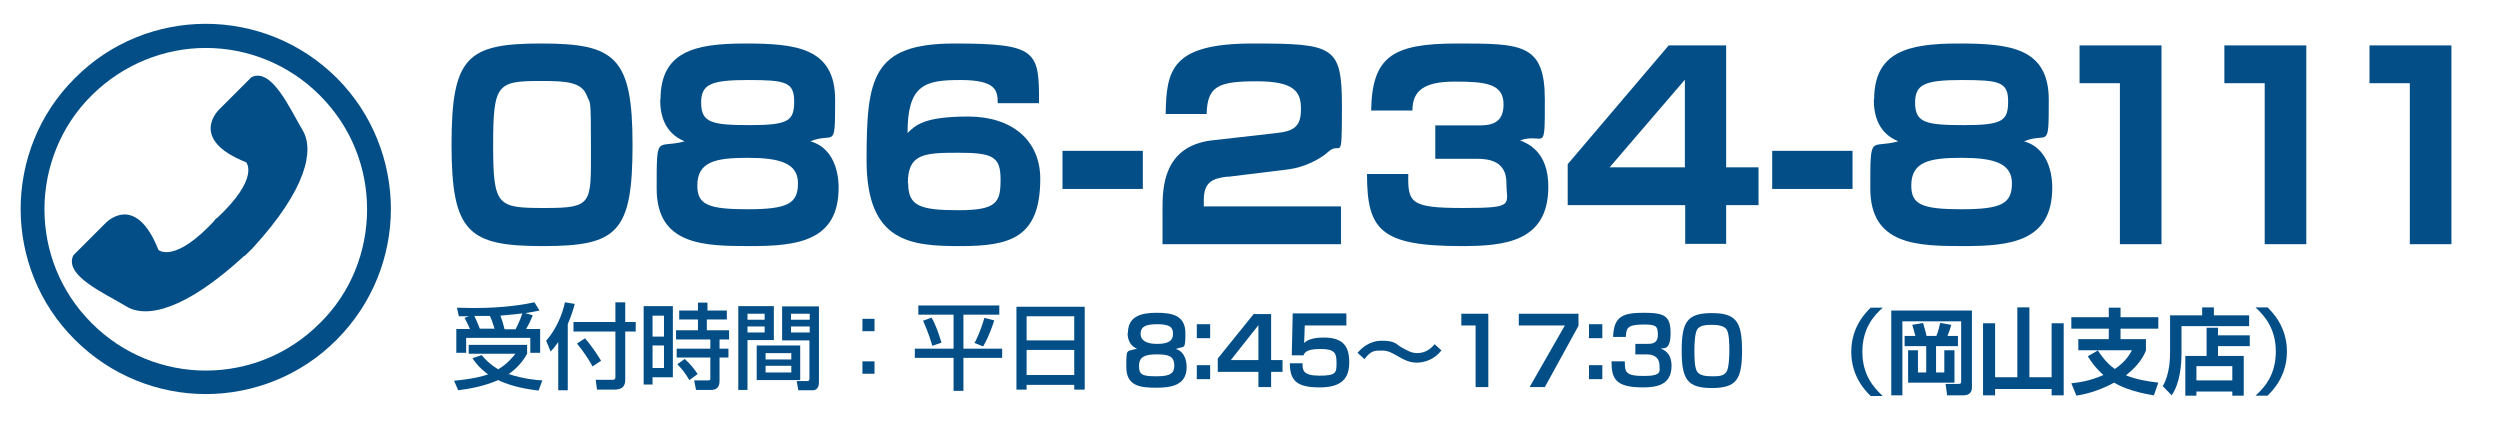
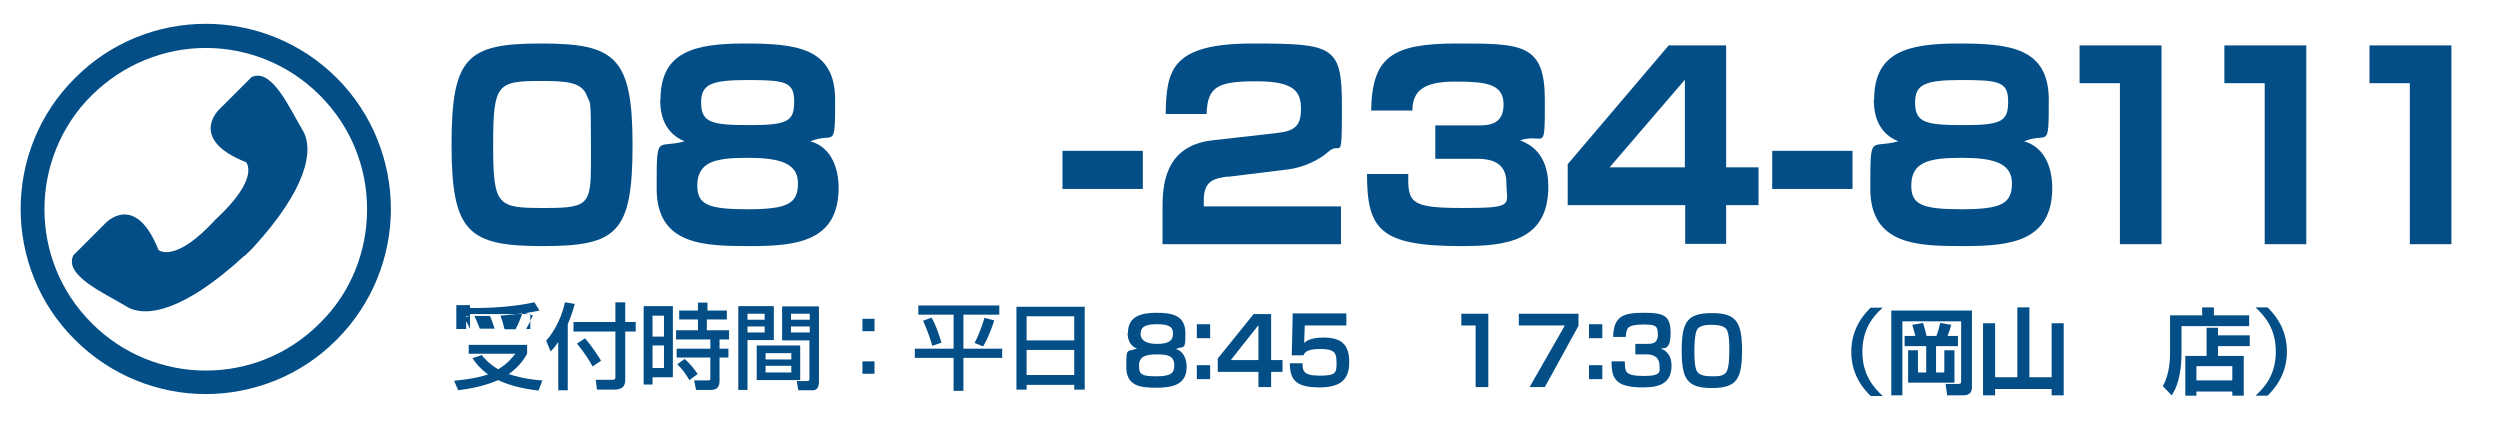
<svg xmlns="http://www.w3.org/2000/svg" id="_レイヤー_1" data-name="レイヤー_1" version="1.1" viewBox="0 0 787.3 136.6">
  <defs>
    <style>
      .st0 {
        fill: #034e87;
      }
    </style>
  </defs>
-   <polygon class="st0" points="68.4 68.6 67.5 69.4 67.7 69.5 68.1 69.1 68.5 68.7 68.4 68.6" />
  <path class="st0" d="M95.3,41c-4-6.7-9.7-19.8-16.1-16.7l-10.2,10.2s-9.9,9.3,8.5,16.6c0,0,4.6,4.9-9.6,18-13,14.2-18,9.6-18,9.6-7.3-18.4-16.6-8.5-16.6-8.5l-10.2,10.2c-3.1,6.4,10,12,16.7,16.1,6.2,3.8,18.4,1.3,37.1-15.9h.1c0,.1,2.5-2.4,2.5-2.4h0c17.2-18.7,19.5-31,15.8-37.2Z" />
  <path class="st0" d="M106.1,24.6c-11.4-11.4-26.4-17.1-41.3-17.1s-29.9,5.7-41.2,17.1c-11.4,11.3-17.1,26.3-17.1,41.2s5.7,29.9,17.1,41.2c11.4,11.4,26.4,17.1,41.2,17.1s29.9-5.7,41.2-17.1c11.4-11.4,17.1-26.4,17.1-41.2s-5.7-29.9-17-41.2ZM100.7,101.8c-10,10-22.9,14.9-35.9,14.9s-26-5-35.9-14.9c-10-10-14.9-22.9-14.9-35.9s5-26.1,14.9-35.9,22.9-14.9,35.9-14.9,26,5,35.9,14.9c10,10,14.9,22.9,14.9,35.9s-4.9,26.1-14.9,35.9Z" />
-   <path class="st0" d="M151.7,111.8c.6.8,2.3,2.8,5.2,4.5,3-1.8,4.7-4,5.4-4.9h-14.7v-2.8h18.4v2.8c-.6,1.1-2.3,4-5.8,6.4,4.6,1.5,8.6,1.9,10.6,2l-1.2,3.2c-6.1-.7-10.3-2.1-12.7-3.3-4.4,1.9-8.7,2.7-12.6,3.2l-1.3-3c6.3-.6,9.3-1.5,10.7-2-2.8-2.1-4-3.7-4.9-5.1l2.7-.9h0ZM148,103.6c-.4-.9-1.2-2.6-1.7-3.5l1.4-.5c-1.3,0-2.4,0-3.2,0l-.6-2.7c1.6,0,3.1.1,5.4.1,9.5,0,15.7-1.1,19-1.8l1.6,2.6c-1.3.3-2.6.5-4.5.8l2.4.7c-1,2.3-1.2,2.7-2.1,4.3h4.4v7.5h-3.1v-4.7h-20.2v4.7h-3.1v-7.5h4.3,0ZM155.8,103.6c-.8-2.4-1-3-1.5-4.1-1,0-2.8,0-4.9,0,.6,1.3,1.2,2.7,1.7,4h4.7ZM162.4,103.6c1.1-2,1.9-4.3,2.1-4.9-1.8.2-2.3.3-6.9.7.6,1.6.9,2.7,1.3,4.3h3.5,0Z" />
+   <path class="st0" d="M151.7,111.8c.6.8,2.3,2.8,5.2,4.5,3-1.8,4.7-4,5.4-4.9h-14.7v-2.8h18.4v2.8c-.6,1.1-2.3,4-5.8,6.4,4.6,1.5,8.6,1.9,10.6,2l-1.2,3.2c-6.1-.7-10.3-2.1-12.7-3.3-4.4,1.9-8.7,2.7-12.6,3.2l-1.3-3c6.3-.6,9.3-1.5,10.7-2-2.8-2.1-4-3.7-4.9-5.1l2.7-.9h0ZM148,103.6c-.4-.9-1.2-2.6-1.7-3.5l1.4-.5c-1.3,0-2.4,0-3.2,0l-.6-2.7c1.6,0,3.1.1,5.4.1,9.5,0,15.7-1.1,19-1.8l1.6,2.6c-1.3.3-2.6.5-4.5.8l2.4.7c-1,2.3-1.2,2.7-2.1,4.3h4.4h-3.1v-4.7h-20.2v4.7h-3.1v-7.5h4.3,0ZM155.8,103.6c-.8-2.4-1-3-1.5-4.1-1,0-2.8,0-4.9,0,.6,1.3,1.2,2.7,1.7,4h4.7ZM162.4,103.6c1.1-2,1.9-4.3,2.1-4.9-1.8.2-2.3.3-6.9.7.6,1.6.9,2.7,1.3,4.3h3.5,0Z" />
  <path class="st0" d="M175.9,107.6c-1.2,1.7-1.8,2.4-2.5,3.1l-1.4-3.4c3-3.4,5.1-8.1,5.9-12.1l3.1.5c-.3,1.2-.9,3.3-2.2,6.4v20.8h-3v-15.2h0ZM193.8,95.2h3.1v6.2h3.3v3h-3.3v15.2c0,2.1-1,3.1-3.5,3.1h-5.4l-.4-3.1h5.4c.7,0,.8-.4.8-.8v-14.4h-13.2v-3h13.2v-6.2ZM184.2,106.5c2.6,3,4.2,5.7,5.1,7.1l-2.7,1.8c-.6-1.2-2.4-4.2-4.9-7.2l2.6-1.7h0Z" />
  <path class="st0" d="M202.7,96.4h9.2v22.4h-6.4v2.3h-2.8v-24.6h0ZM205.5,99.4v6.6h3.6v-6.6h-3.6ZM205.5,108.8v7.1h3.6v-7.1h-3.6ZM228.7,100.6h-6.1v3.4h7v2.9h-3v2.9h2.8v2.8h-2.8v7.2c0,.9,0,3-2.7,3h-4.7l-.6-3h4.4c.2,0,.7,0,.7-.5v-6.7h-10.6v-2.8h10.6v-2.9h-10.8v-2.9h6.9v-3.4h-5.9v-2.8h5.9v-2.5h3v2.5h6.1v2.8ZM215.7,113.1c1.9,1.8,2.8,2.9,4,4.7l-2.6,1.9c-1.6-2.6-2-3.1-3.8-5,0,0,2.4-1.7,2.4-1.7Z" />
  <path class="st0" d="M232.5,96.4h11.2v10.7h-8.3v15.7h-2.9v-26.4h0ZM235.4,98.8v1.9h5.4v-1.9h-5.4ZM235.4,102.8v1.9h5.4v-1.9h-5.4ZM252,108.8v10.9h-13.7v-10.9h13.7ZM241.1,111.2v2h8.1v-2h-8.1ZM241.1,115.2v2.1h8.1v-2.1h-8.1ZM255,107.2h-8.7v-10.7h11.6v23.6c0,.8,0,2.8-2,2.8h-4.5l-.5-2.9h3.3c.4,0,.7-.1.7-.7v-12h0ZM249.1,98.8v1.9h5.9v-1.9h-5.9ZM249.1,102.8v1.9h5.9v-1.9h-5.9Z" />
  <path class="st0" d="M275.4,100.4v3.9h-3.8v-3.9h3.8ZM275.4,113.8v3.9h-3.8v-3.9h3.8Z" />
  <path class="st0" d="M289.2,96.2h25.5v2.9h-11.3v10.7h12.2v2.9h-12.2v10.4h-3.1v-10.4h-12.2v-2.9h12.2v-10.7h-11.1v-2.9h0ZM293.4,100.1c1.2,2,2.2,4.9,3.1,7.8l-2.9,1c-.3-1.1-1.2-4.1-2.9-7.9,0,0,2.7-1,2.7-1ZM313.1,100.9c-.4,1.3-1.6,5-3.5,8.2l-2.7-1.1c1.8-3.3,2.8-6.9,3.1-7.9l3.1.8h0Z" />
  <path class="st0" d="M320.1,96.6h21.5v26.1h-3.3v-1.5h-15v1.5h-3.2v-26.1h0ZM338.3,99.6h-15v7.6h15v-7.6ZM338.3,110.2h-15v7.9h15v-7.9Z" />
  <g>
    <path class="st0" d="M355.2,104.9c0-5.4,4.3-6.4,9.1-6.4s9,.8,9,6.4-.3,3.9-3,5c3.4,1,3.4,5.1,3.4,5.7,0,5.6-4.6,6.5-9.5,6.5s-9.5-.4-9.5-6.5,0-4.8,3.4-5.8c-3-1.1-3-4.4-3-4.9ZM369.8,115.1c0-3-1.9-3.5-5.5-3.5s-5.6.7-5.6,3.6,1.1,3.3,5.6,3.3,5.5-1.1,5.5-3.4ZM369.4,105.1c0-2-.9-3-5.1-3s-5.1,1.2-5.1,3.1,1.7,3.1,5.1,3.1,5.1-.8,5.1-3.2Z" />
    <path class="st0" d="M381.1,102.1v4.4h-4.2v-4.4h4.2ZM381.1,115v4.4h-4.2v-4.4h4.2Z" />
    <path class="st0" d="M400.3,98.8v14.6h3.6v3.7h-3.6v4.8h-4v-4.8h-12.8v-4.2l11.3-14h5.4ZM396.3,102.4l-8.7,11h8.7v-11Z" />
    <path class="st0" d="M424,98.8v3.7h-13.1l-.2,5.5c.7-.6,2-1.7,6.2-1.7,6.3,0,8,3,8,7.8s-2.1,7.9-9.3,7.9-9.4-2.1-9.4-7.6h4c0,2.1,0,3.9,5.3,3.9s5.4-.9,5.4-4-.5-4.4-5.1-4.4-5,1.3-5.3,2h-3.7l.3-13.2h16.8Z" />
-     <path class="st0" d="M453.9,110.4c-2.2,2.8-5.3,3.8-7.7,3.8s-4.1-1-4.7-1.3c-3.9-2.2-4.4-2.5-6.5-2.5s-3.3,0-5.3,2.7l-2.2-2c1.1-1.2,3.5-3.8,7.7-3.8s4.5,1.1,6,2c2,1.1,3.3,1.9,5.1,1.9,3.1,0,4.8-2,5.5-2.8l2.2,2Z" />
    <path class="st0" d="M468.7,98.8v23.1h-4v-19.4h-4.5v-3.7h8.5Z" />
    <path class="st0" d="M497.1,98.8v3.8l-10.6,19.3h-4.8l11.1-19.4h-14.5v-3.7h18.8Z" />
    <path class="st0" d="M504.6,102.1v4.4h-4.2v-4.4h4.2ZM504.6,115v4.4h-4.2v-4.4h4.2Z" />
    <path class="st0" d="M511.7,113.9c0,3.2.1,4.5,6,4.5s4.9-1.6,4.9-3.4-1.1-3.4-4-3.4h-3.6v-3.3h3.5c1.6,0,3.6,0,3.6-2.9s-.8-3.2-4.5-3.2c-5.4,0-5.4,1.3-5.6,3.9h-4c.2-6.5,3.1-7.6,9.6-7.6s8.5.9,8.5,6.4-2.1,4.6-3.1,4.9c.9.3,3.4,1.3,3.4,5.4,0,6-4.6,6.8-9,6.8-8.7,0-9.9-2.8-9.9-8.2h4Z" />
    <path class="st0" d="M539.1,98.6c7.7,0,9.5,2.8,9.5,11.8s-1.7,11.8-9.5,11.8-9.5-2.8-9.5-11.8,1.7-11.8,9.5-11.8ZM534.5,103.7c-.8,1.2-.9,5-.9,6.7s0,5.5.9,6.7c.9,1.3,3.1,1.4,4.8,1.4s3.5,0,4.4-1.4c.8-1.2.9-5,.9-6.7s0-5.5-.9-6.7c-.9-1.3-3.4-1.4-4.6-1.4s-3.7,0-4.6,1.4Z" />
    <path class="st0" d="M592.9,96.9c-2.9,2.6-6.4,6.6-6.4,13.9s3.6,11.3,6.4,13.9h-3.8c-1.5-1.5-6.1-6-6.1-13.9s4.6-12.4,6.1-13.9h3.8Z" />
    <path class="st0" d="M595.6,97.8h25.4v24.2c0,1.3-.6,2.5-2.7,2.5h-5.1l-.5-3.6h4.1c.8,0,.8-.4.8-.9v-18.8h-18.5v23.3h-3.5v-26.7ZM599.9,105.8h3.3c-.3-1.3-.9-3.1-1-3.5l3.4-.6c.3,1,.9,3,1.1,4.1h3.1c.5-1.1,1-3.1,1.2-4.1l3.5.6c-.3,1.1-.7,2.3-1.2,3.5h3.3v3.2h-6.9v8.3h2.6v-7h3.2v10.2h-14.6v-10.2h3.1v7h2.6v-8.3h-6.8v-3.2Z" />
    <path class="st0" d="M628.3,101.8v17h7v-22h3.8v22h7v-17h3.8v22.7h-3.8v-2h-17.8v2h-3.8v-22.7h3.8Z" />
-     <path class="st0" d="M660.6,110.3c1,1.5,2.7,4,5.4,5.9,3.7-2.5,4.8-4.9,5.4-5.9h-16.9v-3.5h9.6v-3.3h-11.8v-3.6h11.8v-3h3.7v3h11.9v3.6h-11.9v3.3h8v3.6c-1.4,3.6-4.4,6.3-6.3,7.8,3.2,1.3,6.8,1.9,10.2,2.3l-1.4,4c-7-1.1-10.9-3-12.5-4-5.6,3-10,3.8-11.9,4.1l-1.6-3.9c1.8-.2,5.7-.6,10.1-2.6-2.7-2.4-4.1-4.6-4.9-5.9l3.1-1.8Z" />
    <path class="st0" d="M708.3,102.7h-21.3v8.3c0,4.2-.5,9.7-3.1,13.5l-2.8-2.9c2.3-3.9,2.3-9.3,2.3-10.8v-11.5h10.1v-2.5h3.7v2.5h11.1v3.4ZM688.2,112.1h6.7v-8.9h3.6v2.4h10v3.4h-10v3.1h8.1v12.5h-3.6v-1.3h-11.3v1.3h-3.5v-12.5ZM691.7,115.3v4.5h11.3v-4.5h-11.3Z" />
    <path class="st0" d="M710.3,124.6c2.9-2.6,6.4-6.6,6.4-13.9s-3.6-11.3-6.4-13.9h3.8c1.5,1.5,6.1,6,6.1,13.9s-4.6,12.4-6.1,13.9h-3.8Z" />
  </g>
  <g>
    <path class="st0" d="M171,77.5c-23.4,0-28.8-4.2-28.8-31.9s4.9-31.9,28.2-31.9,28.8,4.2,28.8,31.9-4.8,31.9-28.2,31.9ZM155.3,45.7c0,19.4,1.4,19.8,16.4,19.8s14.4-1.4,14.4-18.7-.2-13.7-1.3-16.7c-1.6-4.2-6.3-4.6-14.1-4.6-14.1,0-15.4.7-15.4,20.2Z" />
    <path class="st0" d="M208,31.4c0-15.1,10.6-17.7,26.6-17.7s28.4,1.3,28.4,17.7-.2,10-7.8,13.1c8.9,2.5,8.9,13.1,8.9,14.6,0,17-13.3,18.4-27.8,18.4s-29.5-.2-29.5-18.1,0-12.4,8.8-14.9c-6.1-2.5-7.7-7.9-7.7-13.1ZM219.6,58.4c0,5.9,3.1,7.5,15.8,7.5s15.9-1.8,15.9-8.2-5.9-8-15.9-8-15.8,1.2-15.8,8.7ZM220.8,32.3c0,6.4,3.4,7.1,15.5,7.1s13.8-1.4,13.8-7.5-2.8-6.7-14.6-6.7-14.7,1.4-14.7,7.2Z" />
-     <path class="st0" d="M314.2,32.5c0-4.1-.6-7.3-11.8-7.3s-16.6,1.5-16.6,16.7c2.5-2.5,5.3-5.2,19.1-5.2s22.7,7.5,22.7,19.6c0,18.6-9.5,21.2-25.1,21.2s-29.6-1.1-29.6-27,1.7-36.8,27.7-36.8,26.7,2.4,26.6,18.8h-12.9ZM286,57.7c0,7.1,3.6,8.5,15.8,8.5s13.3-2.5,13.3-9.7-2.5-8.4-13.3-8.4-15.9.3-15.9,9.6Z" />
    <path class="st0" d="M359.9,47.5v12h-25.3v-12h25.3Z" />
    <path class="st0" d="M386.6,55.6c-4.4.6-7.5,1.4-7.5,7.4v2h43.2v11.9h-56.2v-11.1c0-6.6.2-19.8,15.6-21.6l20.3-2.3c5.9-.6,7.7-2.4,7.7-7.6s-1.8-8.7-13.9-8.7-15.6,1.5-15.8,10.3h-12.9c.2-13.9,1.8-22.2,27.4-22.2s28.1.8,28.1,19.8-.3,10.6-4.3,14.3c-2.7,2.5-7.8,4.9-12.3,5.5l-19.5,2.4Z" />
    <path class="st0" d="M443.5,54.8c-.2,9.1.7,10.7,17.3,10.7s13.6-1,13.6-7.9-5.5-7.6-9.4-7.6h-13v-10.5h13c3.6,0,8.5,0,8.5-6.6s-5.7-7.2-15.4-7.2-13.3,2.9-13.3,9.1h-13c.3-16.9,6.6-21.1,27-21.1s27.7,0,27.7,17.7,0,10.2-7.8,12.8c2.4,1,8.9,3.5,8.9,14.6,0,17.4-13.8,18.7-27.4,18.7-25.6,0-29.7-5.2-29.7-22.7h13.1Z" />
    <path class="st0" d="M543.6,14.3v38.4h10.2v11.9h-10.2v12.2h-12.9v-12.2h-37v-12.9l31.8-37.4h18.2ZM530.6,25.1l-23.7,27.6h23.7v-27.6Z" />
    <path class="st0" d="M583.4,47.5v12h-25.3v-12h25.3Z" />
    <path class="st0" d="M590.2,31.4c0-15.1,10.6-17.7,26.6-17.7s28.4,1.3,28.4,17.7-.2,10-7.8,13.1c8.9,2.5,8.9,13.1,8.9,14.6,0,17-13.3,18.4-27.8,18.4s-29.5-.2-29.5-18.1,0-12.4,8.8-14.9c-6.1-2.5-7.7-7.9-7.7-13.1ZM601.9,58.4c0,5.9,3.1,7.5,15.8,7.5s15.9-1.8,15.9-8.2-5.9-8-15.9-8-15.8,1.2-15.8,8.7ZM603.1,32.3c0,6.4,3.4,7.1,15.5,7.1s13.8-1.4,13.8-7.5-2.8-6.7-14.6-6.7-14.7,1.4-14.7,7.2Z" />
    <path class="st0" d="M680.7,14.3v62.6h-13.1V26.2h-12.7v-11.9h25.8Z" />
    <path class="st0" d="M726.3,14.3v62.6h-13.1V26.2h-12.7v-11.9h25.8Z" />
    <path class="st0" d="M772,14.3v62.6h-13.1V26.2h-12.7v-11.9h25.8Z" />
  </g>
</svg>